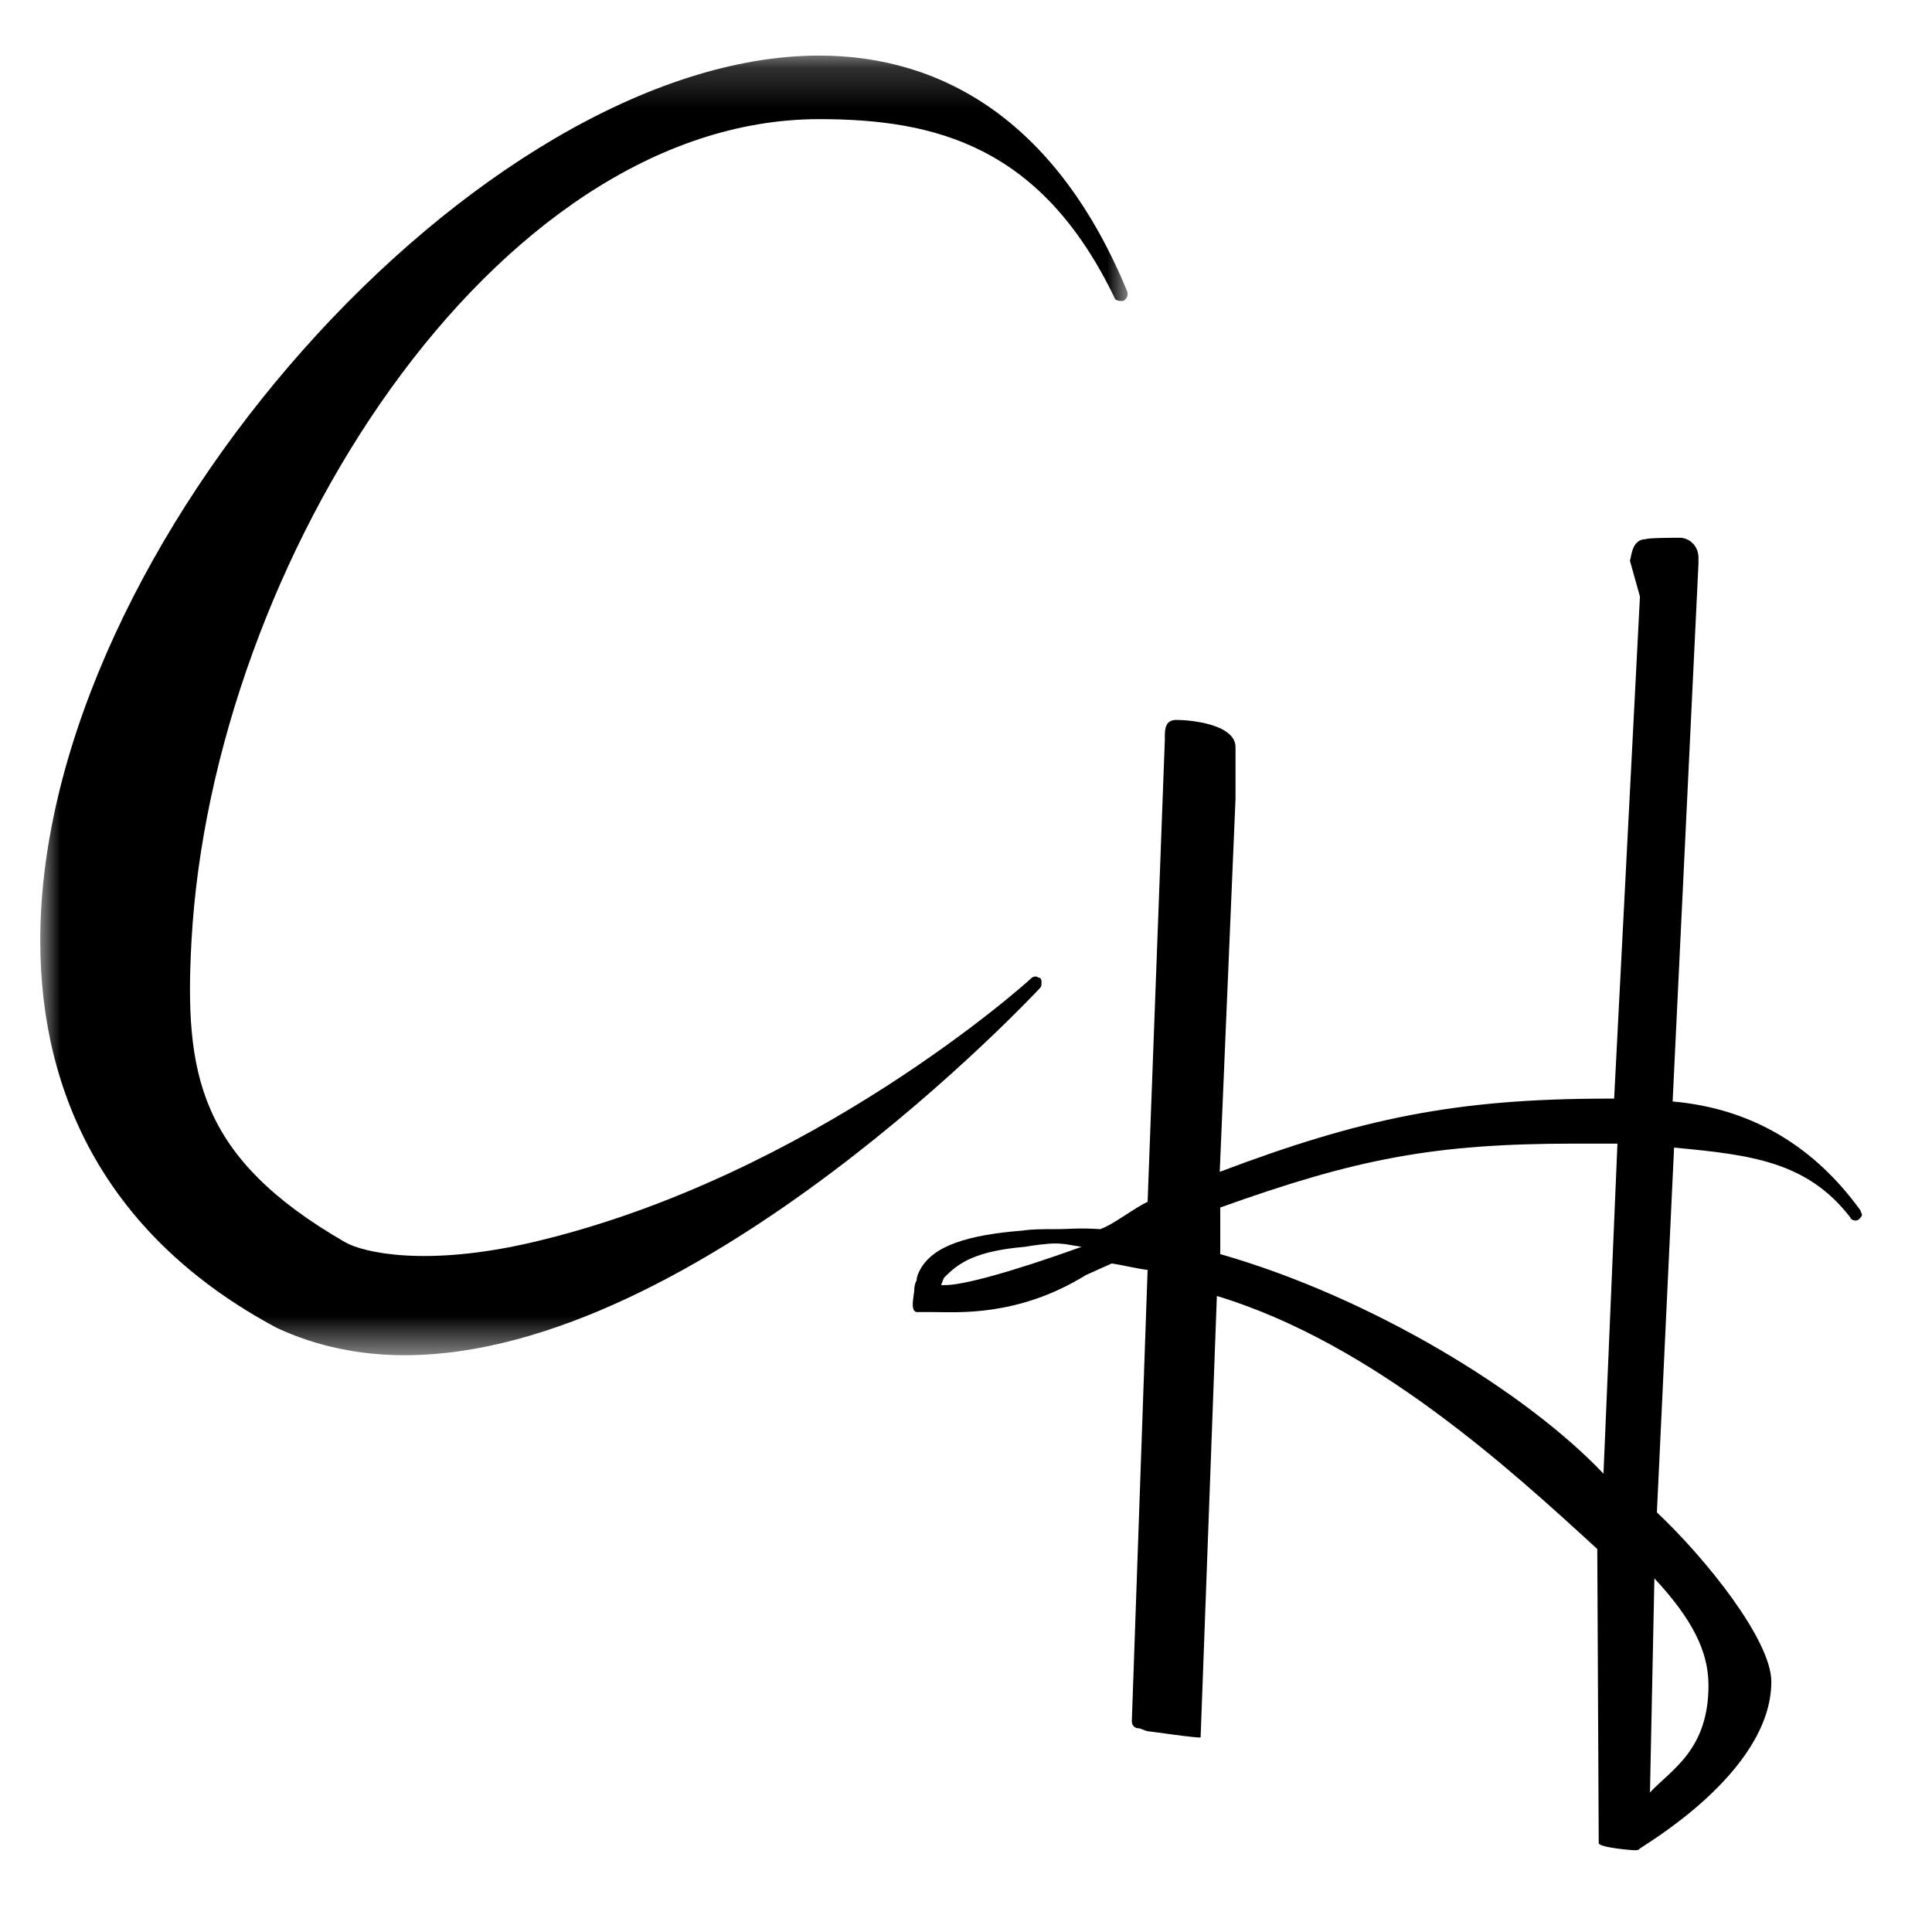
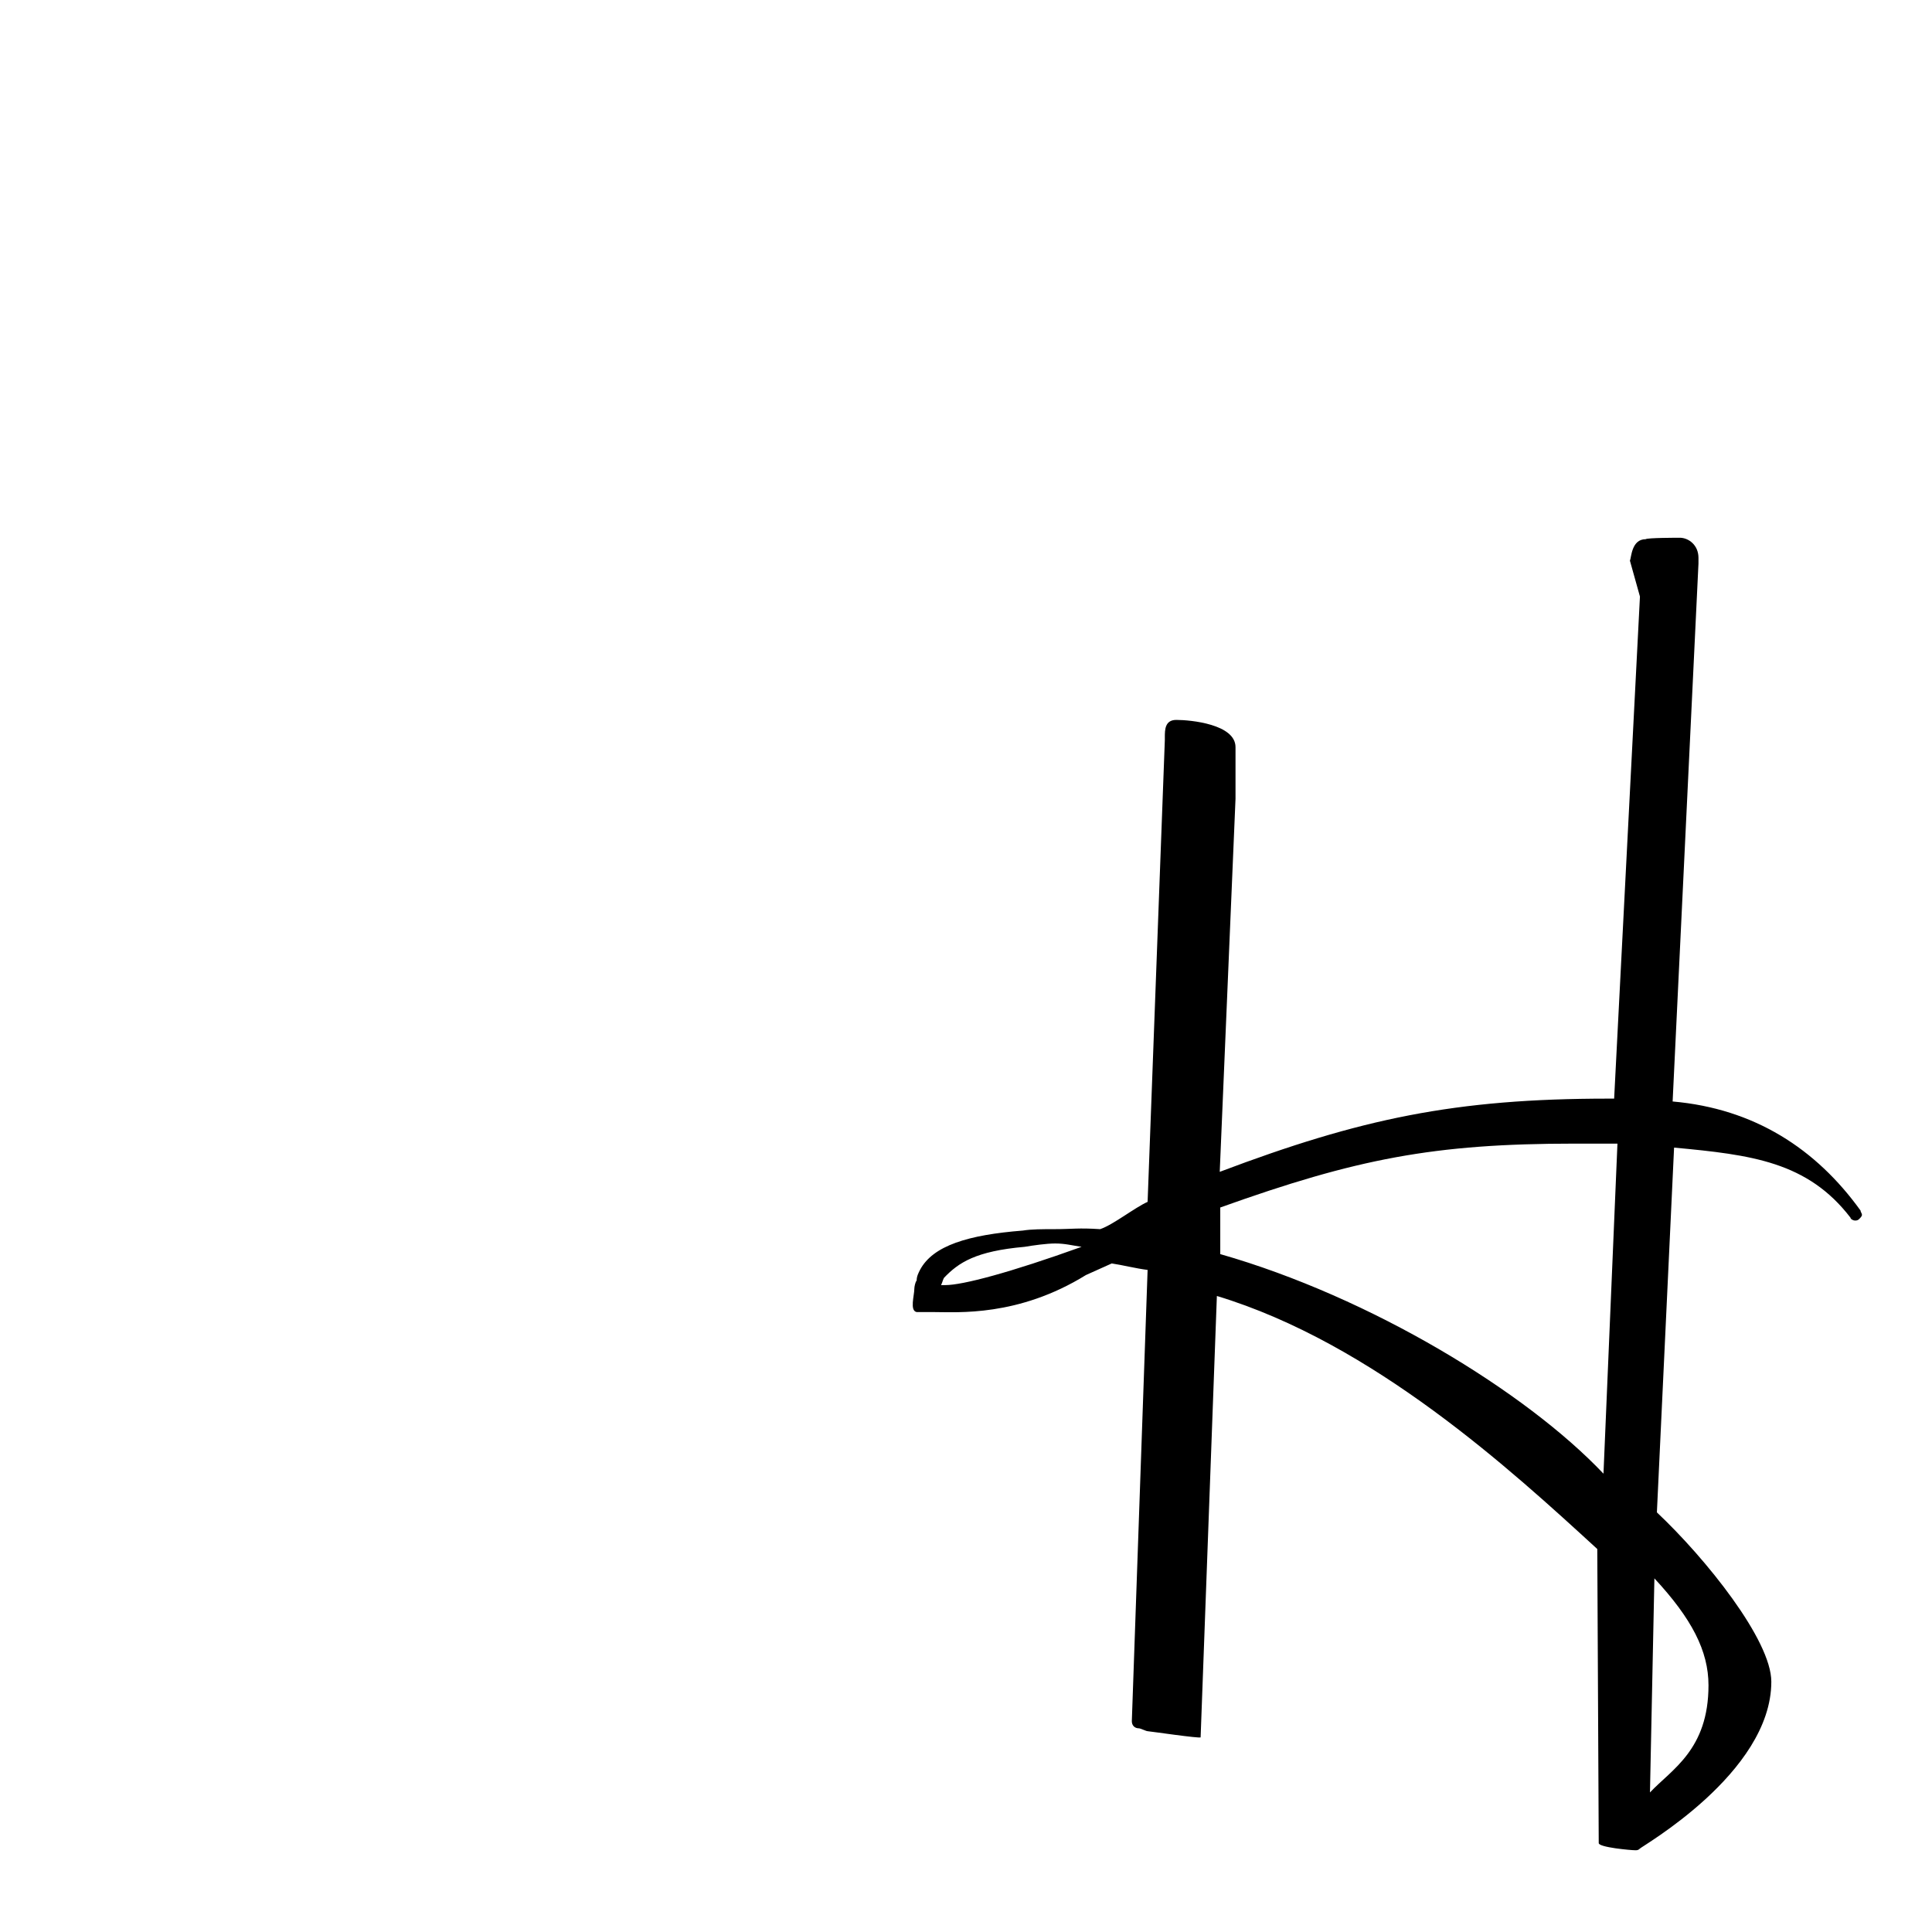
<svg xmlns="http://www.w3.org/2000/svg" xmlns:xlink="http://www.w3.org/1999/xlink" width="48px" height="48px" viewBox="0 0 48 48" version="1.1">
  <title>Favicon 03</title>
  <desc>Created with Sketch.</desc>
  <defs>
-     <polygon id="path-1" points="0 0.191 27.014 0.191 27.014 32.48 0 32.48" />
-   </defs>
+     </defs>
  <g id="Favicon-03" stroke="none" stroke-width="1" fill="none" fill-rule="evenodd">
    <g id="Group-2" transform="translate(1, 1)">
      <g id="Group">
        <g id="Group-36-Copy">
          <g id="Group-23" transform="translate(0, 0.19)">
            <mask id="mask-2" fill="white">
              <use xlink:href="#path-1" />
            </mask>
            <g id="Clip-22" />
-             <path d="M-8.64e-05,22.18 C-8.64e-05,26.029 1.675,29.557 5.88,31.803 C6.878,32.266 7.947,32.48 9.052,32.48 C16.358,32.48 24.804,23.392 24.84,23.356 C24.876,23.321 24.876,23.285 24.876,23.214 C24.876,23.178 24.876,23.142 24.84,23.107 C24.804,23.107 24.769,23.071 24.733,23.071 C24.662,23.071 24.626,23.107 24.591,23.142 C24.555,23.178 19.179,28.04 12.25,29.669 C9.577,30.297 8.016,29.928 7.567,29.669 C3.932,27.566 3.575,25.495 3.758,22.18 C4.277,12.792 11.262,1.77 19.352,1.77 C22.238,1.77 24.876,2.437 26.693,6.214 C26.693,6.25 26.764,6.286 26.836,6.286 L26.907,6.286 C26.979,6.25 27.014,6.179 27.014,6.143 L27.014,6.072 C25.303,1.902 22.488,0.191 19.352,0.191 C10.977,0.191 -8.64e-05,12.344 -8.64e-05,22.18 Z" id="Fill-21" fill="#000000" mask="url(#mask-2)" />
          </g>
        </g>
      </g>
      <g id="Group-Copy" transform="translate(20, 12)" fill="#000000">
        <g id="Group-36-Copy-2" transform="translate(0.72, 0.36)">
          <path d="M19.273,31.173 L19.383,25.854 C20.309,26.852 20.727,27.655 20.727,28.511 C20.727,30.115 19.808,30.602 19.273,31.173 Z M18.118,23.253 C16.193,21.221 12.339,18.867 8.597,17.798 L8.597,16.64 C11.983,15.428 13.906,15.053 17.399,15.053 C17.649,15.053 18.18,15.053 18.465,15.053 L18.118,23.253 Z M1.66,18.568 C1.696,18.496 1.696,18.461 1.732,18.389 C2.097,18.006 2.525,17.724 3.737,17.617 C3.951,17.581 4.28,17.534 4.494,17.534 C4.744,17.534 4.903,17.581 5.152,17.617 C3.37,18.258 2.195,18.568 1.767,18.568 L1.66,18.568 Z M20.478,0.642 L20.478,0.499 C20.478,0.178 20.228,4.32000002e-05 20.014,4.32000002e-05 C19.978,4.32000002e-05 19.202,4.32000002e-05 19.167,0.036 C18.811,0.036 18.811,0.499 18.775,0.57 L19.024,1.461 L18.383,13.935 L18.24,13.935 C14.427,13.935 12.077,14.435 8.584,15.754 L8.976,6.486 L8.976,5.417 L8.976,5.203 C8.976,4.633 7.861,4.526 7.505,4.526 C7.22,4.526 7.22,4.775 7.22,4.954 L7.22,5.025 L6.792,16.5 C6.471,16.643 5.934,17.071 5.613,17.178 C5.079,17.142 4.903,17.178 4.476,17.178 C4.191,17.178 3.905,17.178 3.692,17.213 C2.337,17.32 1.458,17.585 1.137,18.191 C1.101,18.263 1.054,18.348 1.054,18.455 C1.019,18.491 0.997,18.614 0.997,18.65 C0.997,18.828 0.876,19.202 1.054,19.238 L1.48,19.238 C2.068,19.238 3.574,19.36 5.26,18.318 L5.901,18.03 C6.151,18.066 6.507,18.156 6.792,18.191 L6.4,29.402 C6.4,29.509 6.471,29.58 6.578,29.58 C6.614,29.58 6.757,29.651 6.792,29.651 C6.828,29.651 8.109,29.839 8.109,29.803 L8.513,18.838 C12.397,20.014 15.826,23.165 17.964,25.125 L18,32.431 C18,32.538 18.802,32.609 18.909,32.609 C18.945,32.609 18.981,32.609 19.016,32.573 C19.016,32.538 22.288,30.702 22.288,28.421 C22.288,27.387 20.657,25.356 19.445,24.215 L19.872,15.152 C21.796,15.331 23.186,15.503 24.255,16.893 C24.255,16.928 24.326,16.964 24.362,16.964 C24.398,16.964 24.433,16.964 24.469,16.928 C24.504,16.893 24.54,16.857 24.54,16.821 C24.54,16.786 24.504,16.75 24.504,16.715 C23.4,15.182 21.867,14.184 19.836,14.006 L20.478,0.642 Z" id="Fill-30" />
        </g>
      </g>
    </g>
  </g>
</svg>